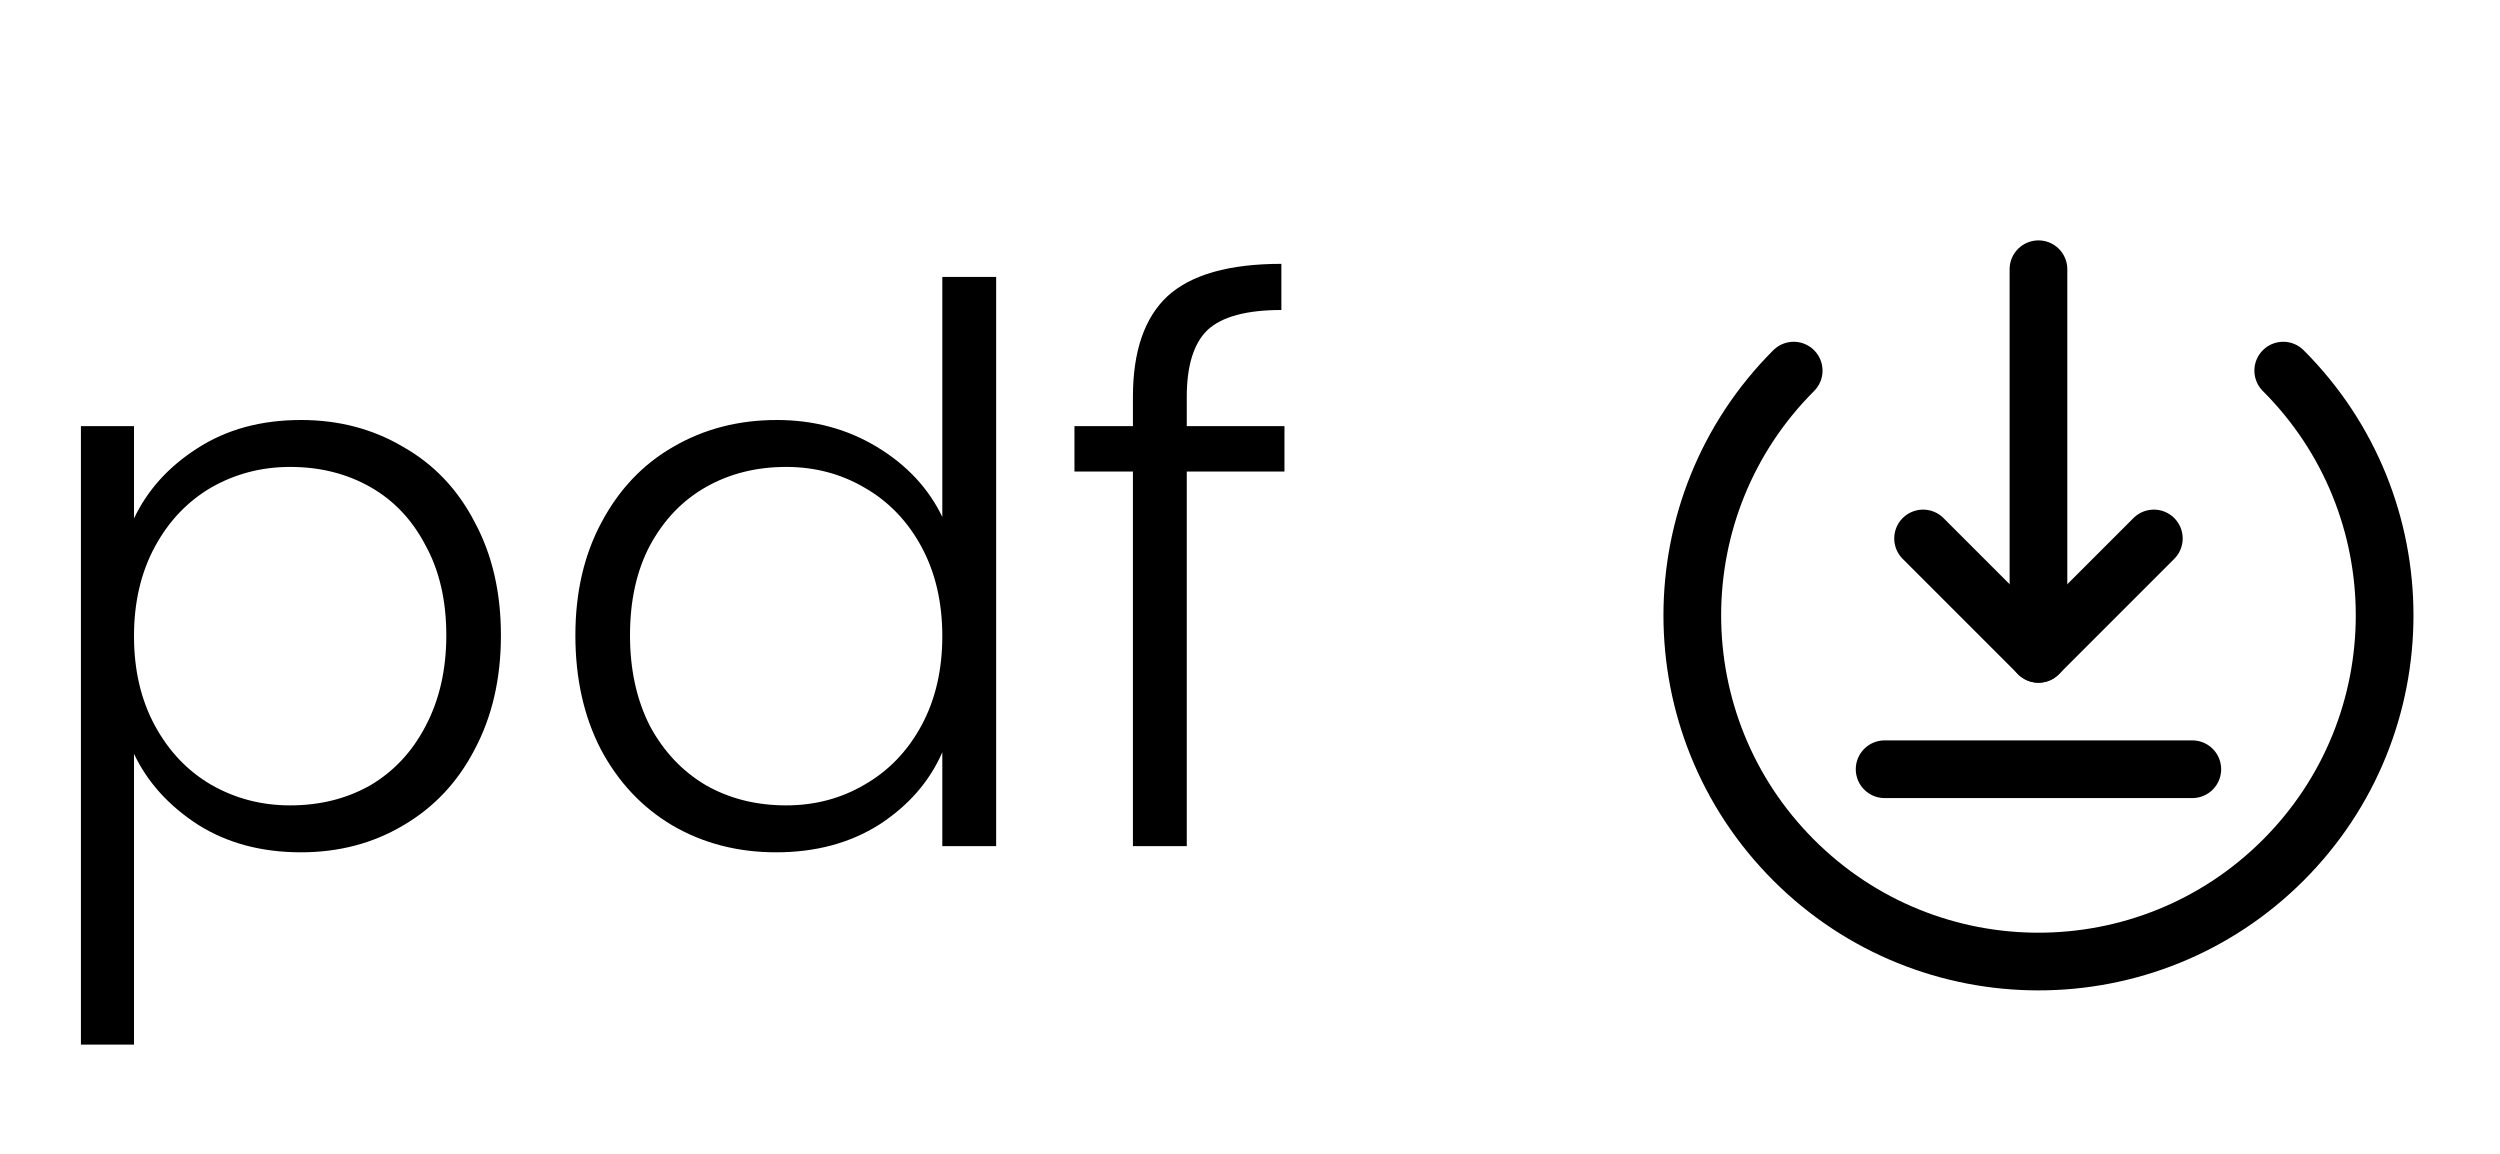
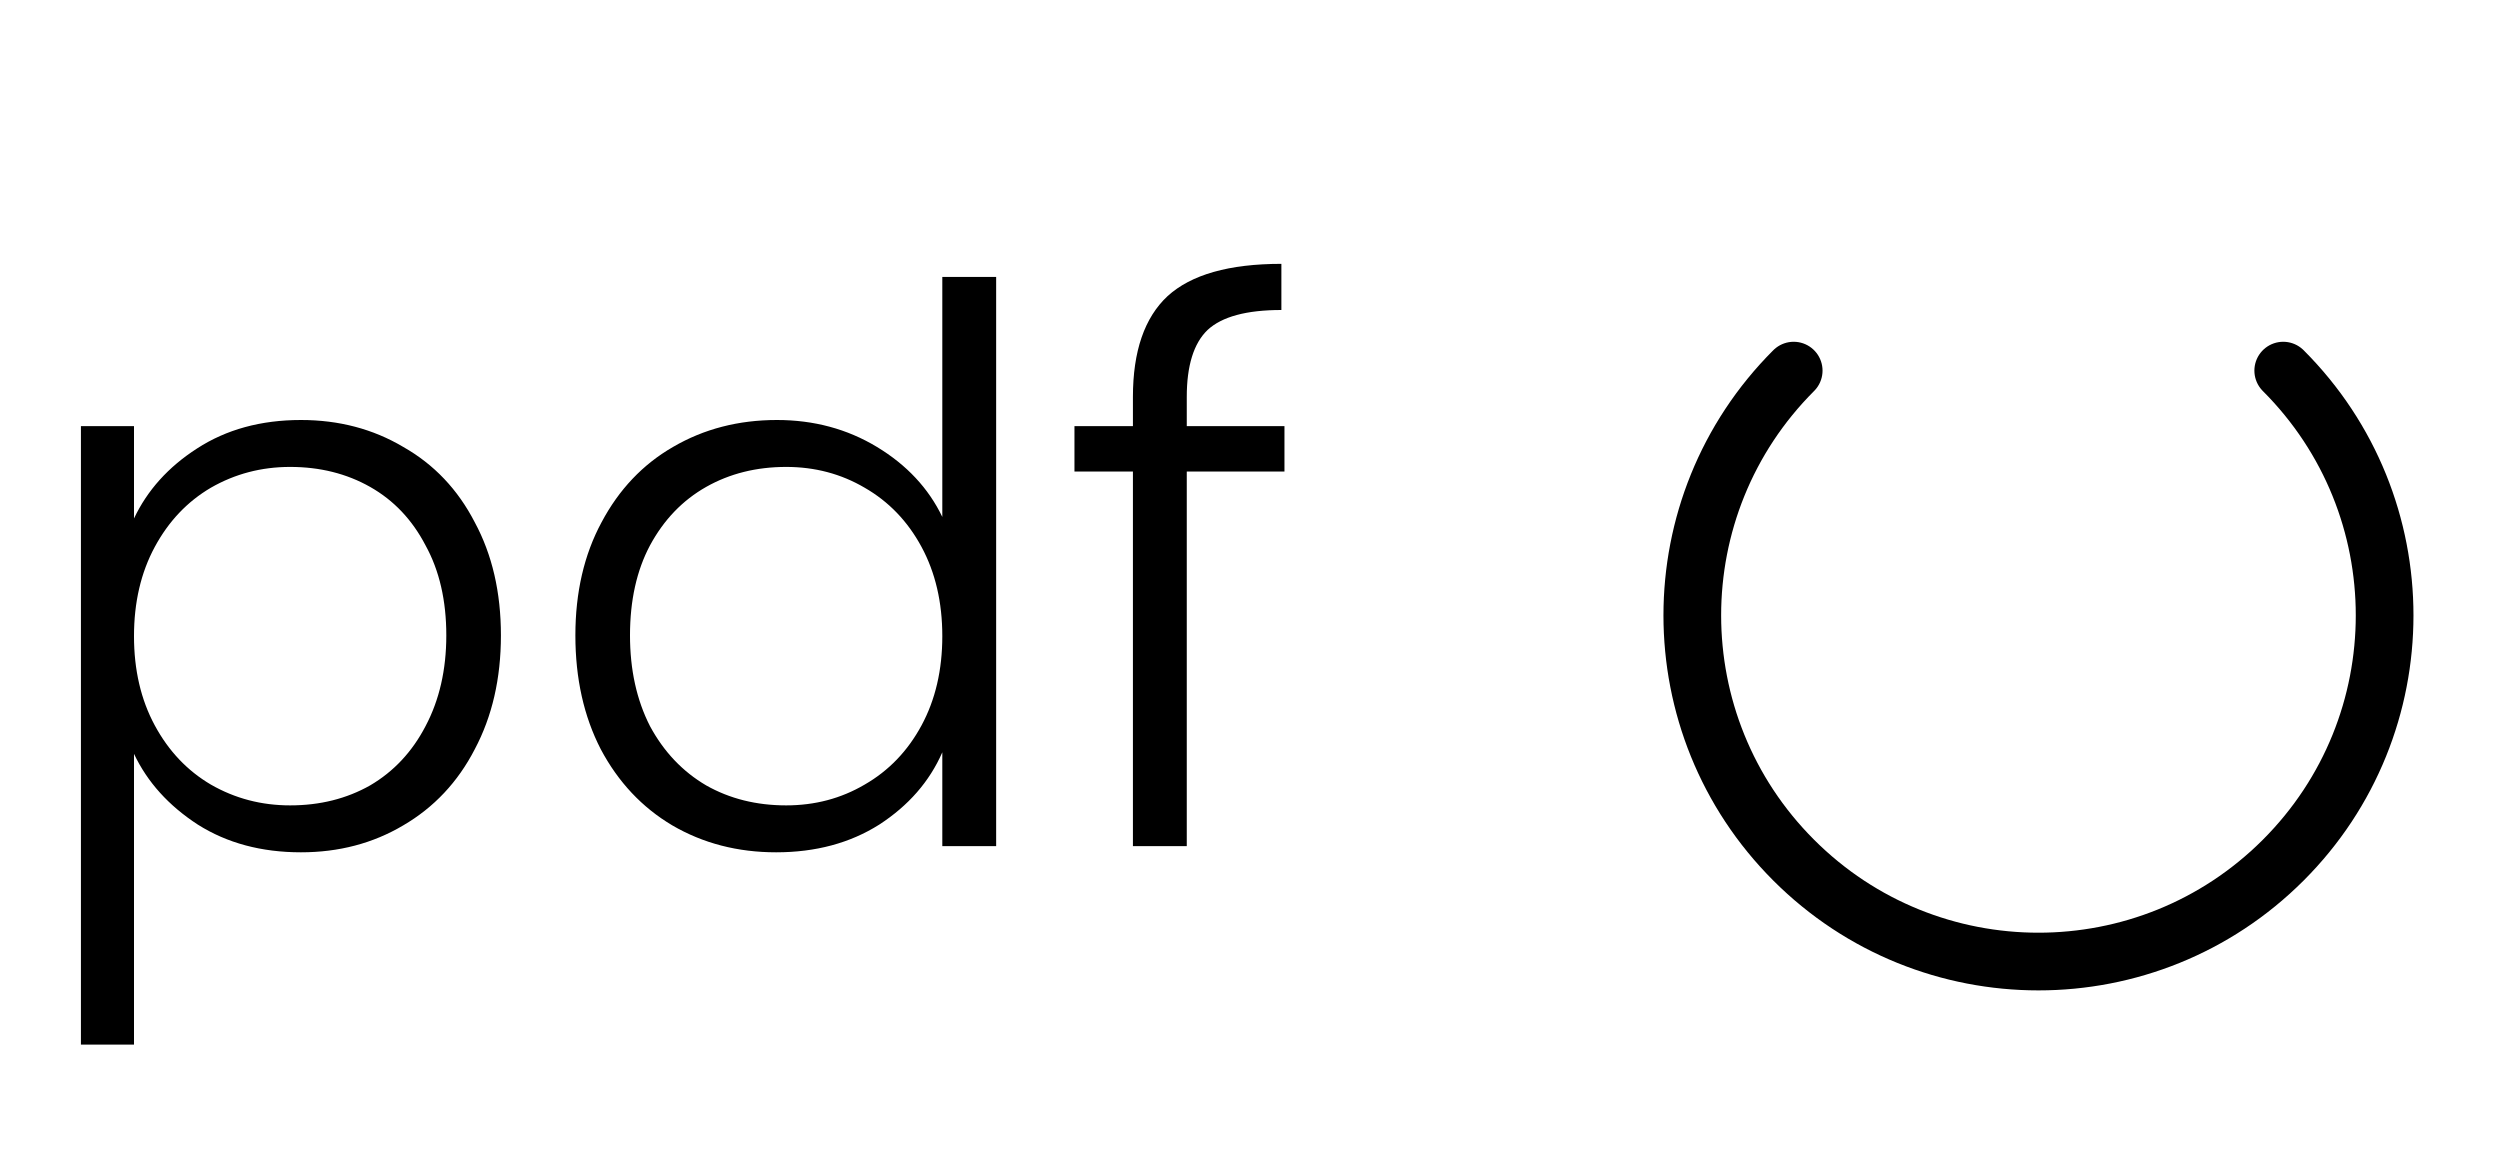
<svg xmlns="http://www.w3.org/2000/svg" width="65" height="30" viewBox="0 0 65 30" fill="none">
  <path d="M3.484 13.48C3.831 12.747 4.377 12.14 5.124 11.66C5.884 11.167 6.784 10.92 7.824 10.92C8.811 10.92 9.697 11.153 10.484 11.62C11.284 12.073 11.904 12.727 12.344 13.58C12.797 14.42 13.024 15.4 13.024 16.52C13.024 17.64 12.797 18.627 12.344 19.48C11.904 20.333 11.284 20.993 10.484 21.46C9.697 21.927 8.811 22.16 7.824 22.16C6.797 22.16 5.904 21.92 5.144 21.44C4.384 20.947 3.831 20.333 3.484 19.6V27.16H2.104V11.08H3.484V13.48ZM11.604 16.52C11.604 15.613 11.424 14.833 11.064 14.18C10.717 13.513 10.237 13.007 9.624 12.66C9.011 12.313 8.317 12.14 7.544 12.14C6.797 12.14 6.111 12.32 5.484 12.68C4.871 13.04 4.384 13.553 4.024 14.22C3.664 14.887 3.484 15.66 3.484 16.54C3.484 17.42 3.664 18.193 4.024 18.86C4.384 19.527 4.871 20.04 5.484 20.4C6.111 20.76 6.797 20.94 7.544 20.94C8.317 20.94 9.011 20.767 9.624 20.42C10.237 20.06 10.717 19.547 11.064 18.88C11.424 18.2 11.604 17.413 11.604 16.52ZM14.96 16.52C14.96 15.4 15.187 14.42 15.64 13.58C16.093 12.727 16.713 12.073 17.5 11.62C18.3 11.153 19.2 10.92 20.2 10.92C21.16 10.92 22.027 11.153 22.8 11.62C23.573 12.087 24.14 12.693 24.5 13.44V7.2H25.9V22H24.5V19.56C24.167 20.32 23.62 20.947 22.86 21.44C22.1 21.92 21.207 22.16 20.18 22.16C19.18 22.16 18.28 21.927 17.48 21.46C16.693 20.993 16.073 20.333 15.62 19.48C15.18 18.627 14.96 17.64 14.96 16.52ZM24.5 16.54C24.5 15.66 24.32 14.887 23.96 14.22C23.6 13.553 23.107 13.04 22.48 12.68C21.867 12.32 21.187 12.14 20.44 12.14C19.667 12.14 18.973 12.313 18.36 12.66C17.747 13.007 17.26 13.513 16.9 14.18C16.553 14.833 16.38 15.613 16.38 16.52C16.38 17.413 16.553 18.2 16.9 18.88C17.26 19.547 17.747 20.06 18.36 20.42C18.973 20.767 19.667 20.94 20.44 20.94C21.187 20.94 21.867 20.76 22.48 20.4C23.107 20.04 23.6 19.527 23.96 18.86C24.32 18.193 24.5 17.42 24.5 16.54ZM33.396 12.26H30.856V22H29.456V12.26H27.936V11.08H29.456V10.32C29.456 9.133 29.756 8.26 30.356 7.7C30.969 7.14 31.956 6.86 33.316 6.86V8.06C32.409 8.06 31.769 8.233 31.396 8.58C31.036 8.927 30.856 9.507 30.856 10.32V11.08H33.396V12.26Z" fill="black" />
-   <path d="M56 14L53 17L50 14" stroke="black" stroke-width="1.5" stroke-linecap="round" stroke-linejoin="round" />
-   <path d="M53 7V17" stroke="black" stroke-width="1.5" stroke-linecap="round" stroke-linejoin="round" />
-   <path d="M49 20H57" stroke="black" stroke-width="1.5" stroke-linecap="round" stroke-linejoin="round" />
  <path d="M59.364 9.636C62.879 13.151 62.879 18.849 59.364 22.364C55.849 25.879 50.151 25.879 46.636 22.364C43.121 18.849 43.121 13.151 46.636 9.636" stroke="black" stroke-width="1.5" stroke-linecap="round" stroke-linejoin="round" />
</svg>